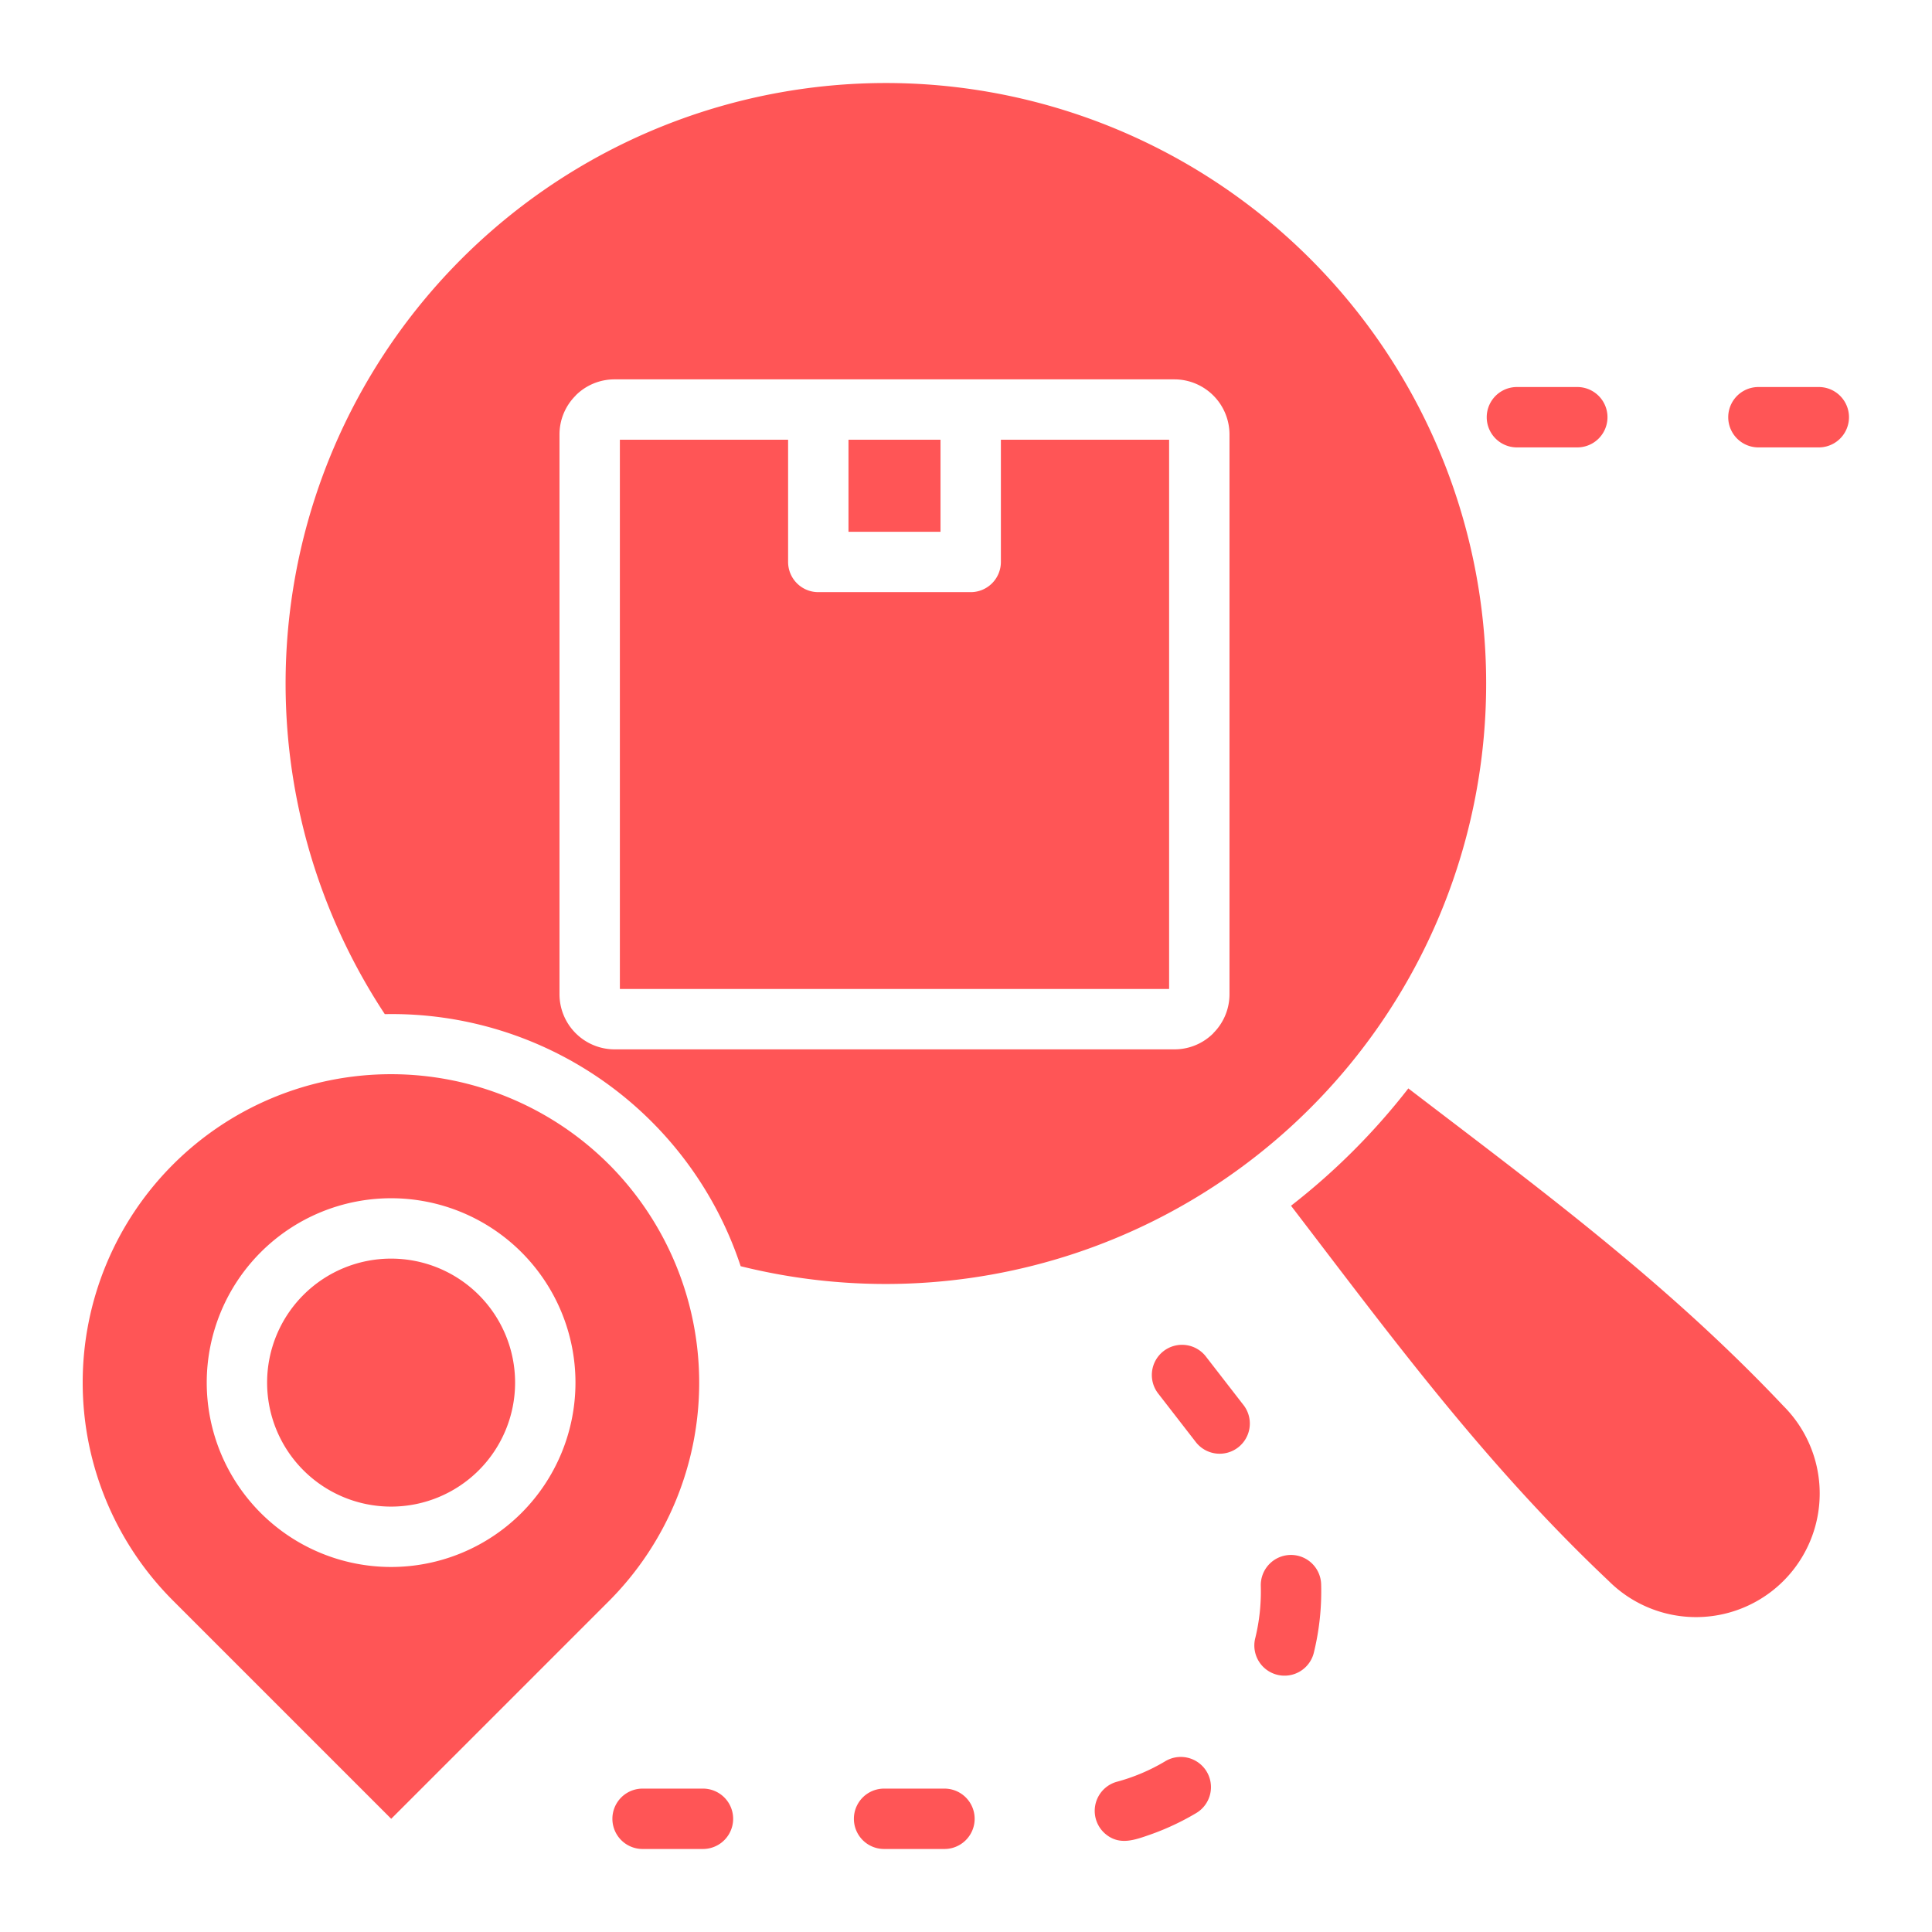
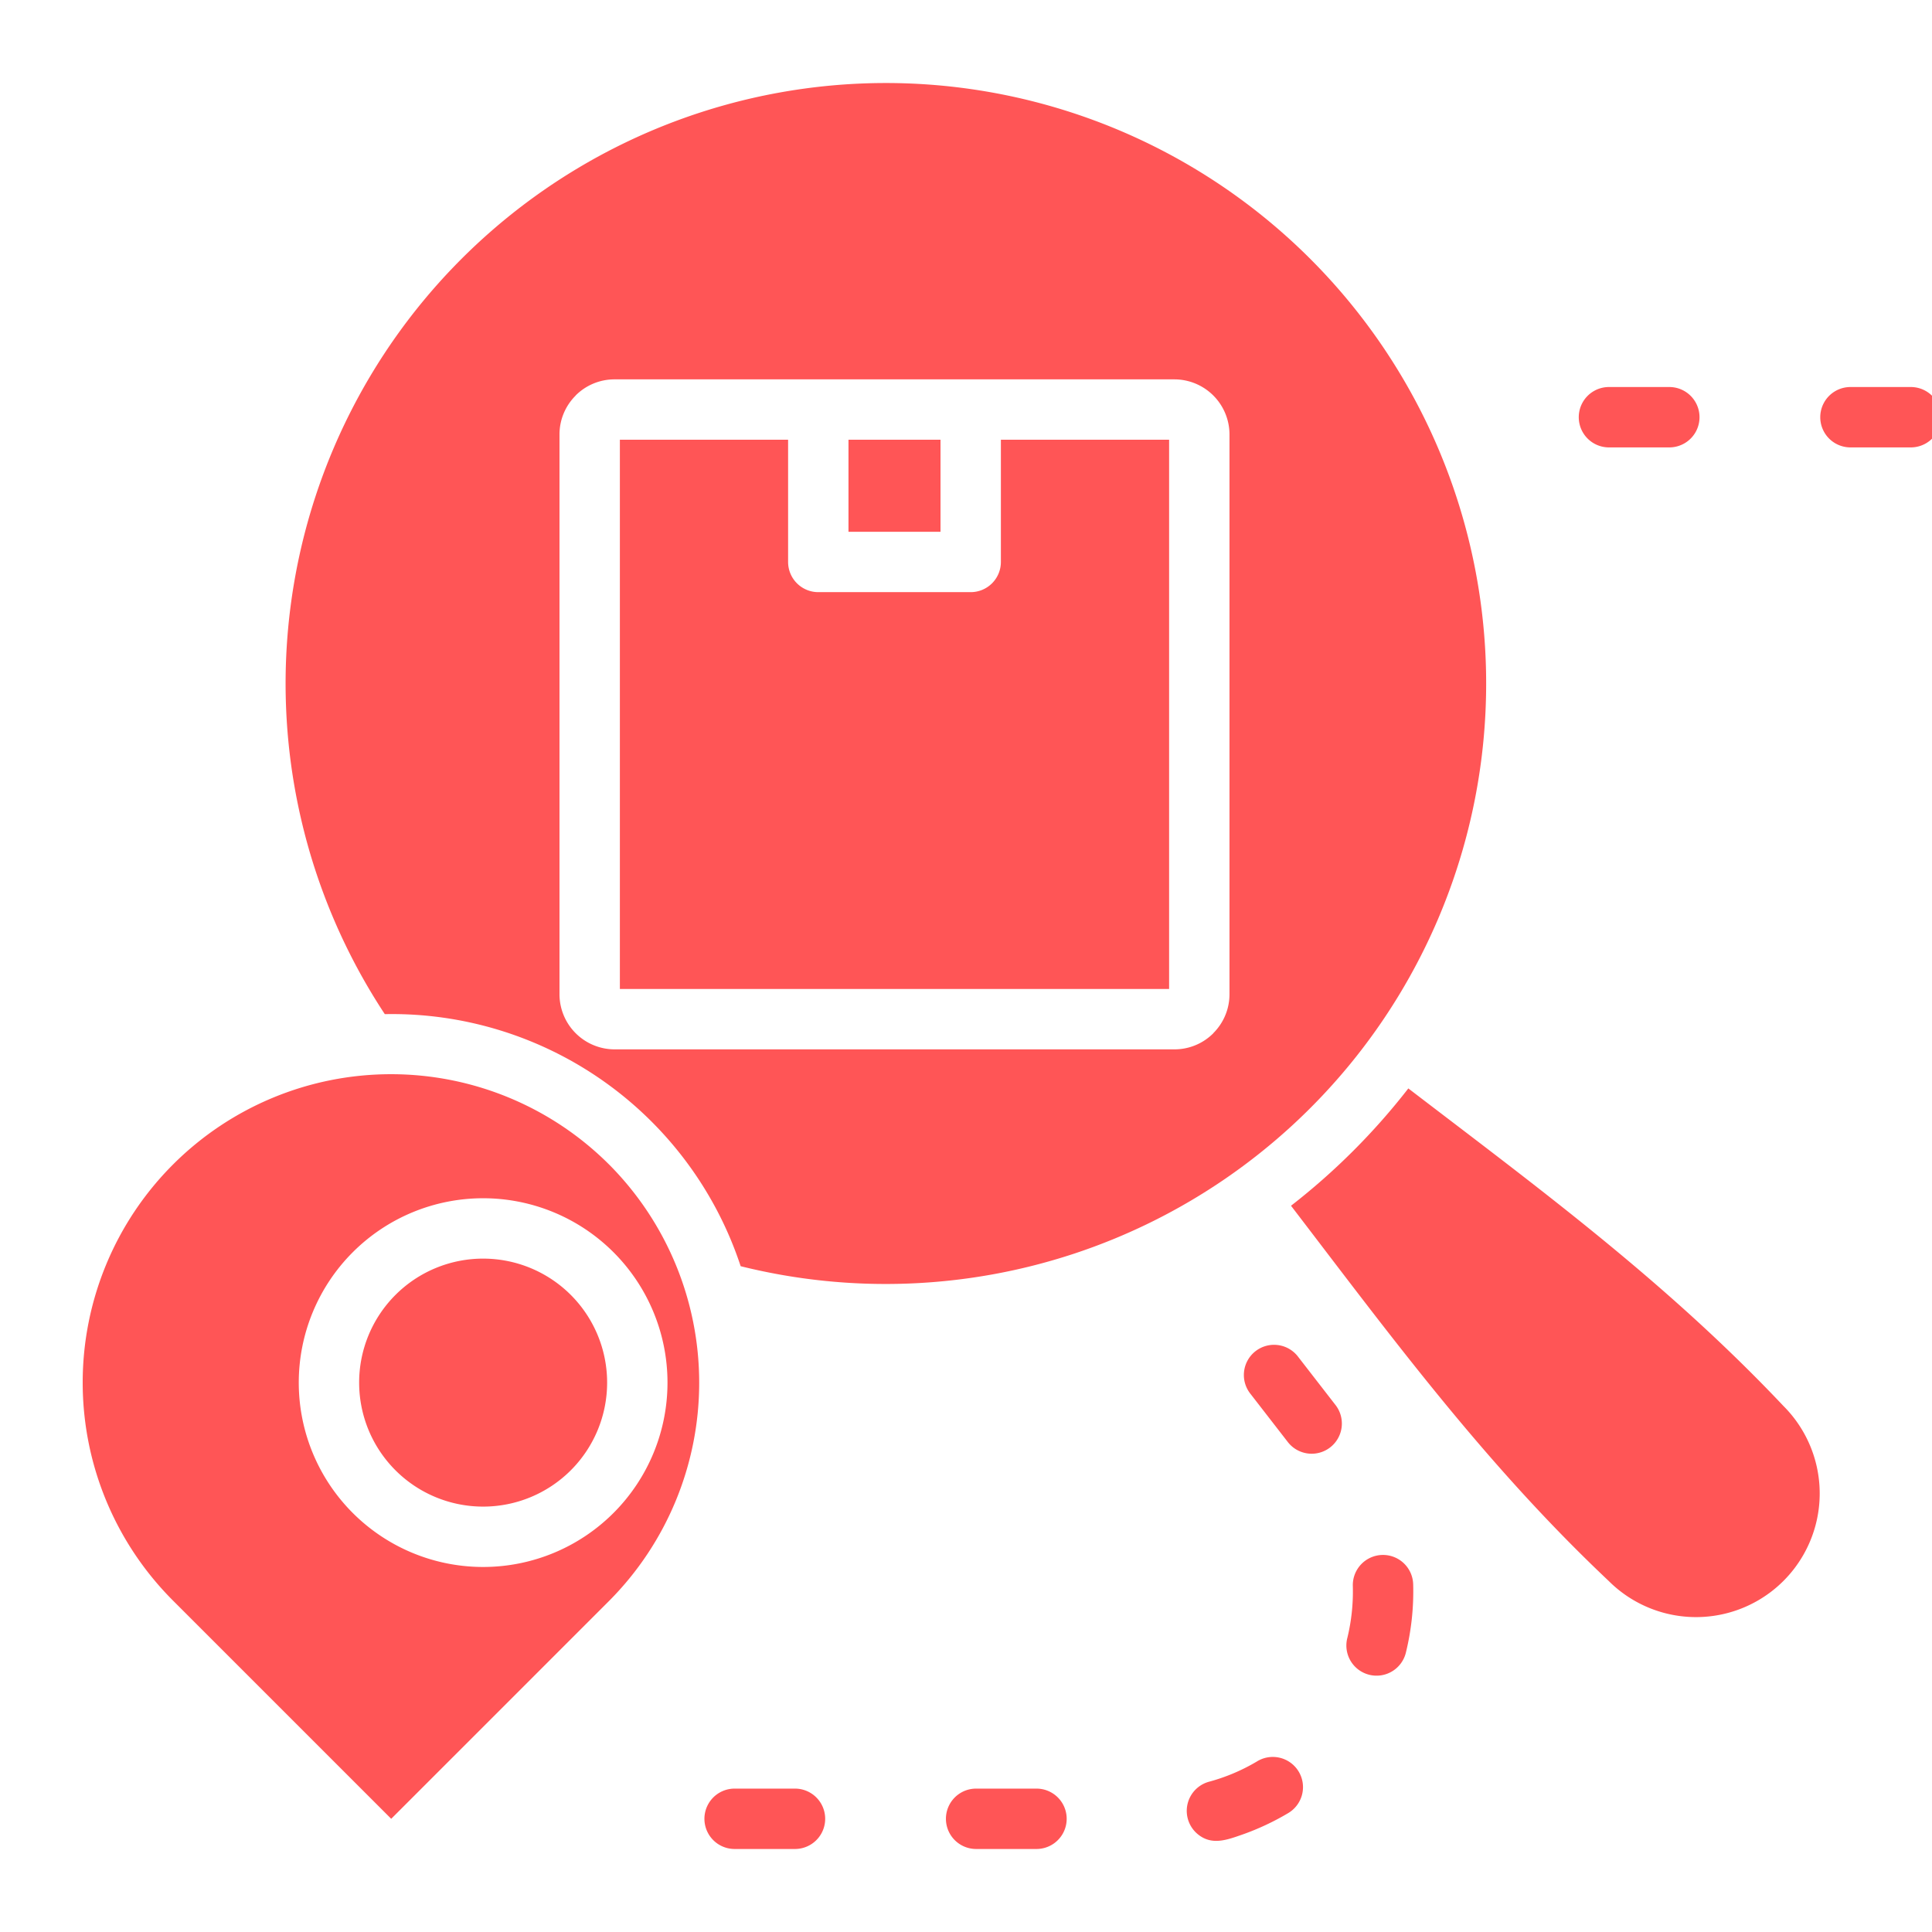
<svg xmlns="http://www.w3.org/2000/svg" id="Layer_1" viewBox="0 0 512 512" data-name="Layer 1" width="300" height="300">
  <g width="100%" height="100%" transform="matrix(1,0,0,1,0,0)">
-     <path d="m161.428 308.623a81.716 81.716 0 1 0 -115.594 115.535l57.842 57.842 57.782-57.782a81.965 81.965 0 0 0 -.03-115.6zm211.8-20.177c34.295 26.265 68.251 51.158 99.416 84.168a32.766 32.766 0 0 1 -46.344 46.336c-33.011-31.165-57.9-65.122-84.169-99.416a176.221 176.221 0 0 0 31.088-31.088zm-138.405-266.446a159.134 159.134 0 1 1 -38.539 313.558 97.321 97.321 0 0 0 -94.308-66.8 159.143 159.143 0 0 1 132.847-246.758zm-71.978 78.536h148.408a14.618 14.618 0 0 1 14.574 14.574v148.407a14.545 14.545 0 0 1 -4.291 10.283l.016.016a14.533 14.533 0 0 1 -10.3 4.275h-148.407a14.624 14.624 0 0 1 -14.573-14.574v-148.407a14.518 14.518 0 0 1 4.29-10.284l-.015-.016a14.533 14.533 0 0 1 10.3-4.274zm102.4 16v32.388a8 8 0 0 1 -8 8h-40.39a8 8 0 0 1 -8-8v-32.388h-44.583v145.555h145.555v-145.555zm-40.389 0v24.388h24.389v-24.388zm-54.564 357.464h16a8 8 0 1 1 0 16h-16a8 8 0 1 1 0-16zm64 0a8 8 0 1 0 0 16h16a8 8 0 1 0 0-16zm61.661-1.808a8.006 8.006 0 0 0 -2.882 13.921c3.7 3 7.659 1.5 11.746.077a68.08 68.08 0 0 0 12.109-5.659 8 8 0 1 0 -8.26-13.7 50.684 50.684 0 0 1 -12.713 5.363zm36.7-38.07a8 8 0 1 0 15.565 3.7 68.131 68.131 0 0 0 1.9-17.949 8 8 0 1 0 -15.993.469 52.092 52.092 0 0 1 -1.467 13.778zm-15.848-52.087a8 8 0 1 0 12.644-9.8l-9.8-12.645a8 8 0 1 0 -12.645 9.8l9.8 12.645zm85.195-279.469a8 8 0 1 0 0 16h16a8 8 0 1 0 0-16zm64 0a8 8 0 1 0 0 16h16a8 8 0 1 0 0-16zm-362.354 214.982a48.858 48.858 0 1 1 -48.858 48.858 48.859 48.859 0 0 1 48.858-48.858zm0 16a32.859 32.859 0 1 1 -32.858 32.859 32.857 32.857 0 0 1 32.858-32.86z" fill-rule="evenodd" fill="#ff5556" fill-opacity="1" data-original-color="#000000ff" stroke="none" stroke-opacity="1" />
+     <path d="m161.428 308.623a81.716 81.716 0 1 0 -115.594 115.535l57.842 57.842 57.782-57.782a81.965 81.965 0 0 0 -.03-115.6zm211.8-20.177c34.295 26.265 68.251 51.158 99.416 84.168a32.766 32.766 0 0 1 -46.344 46.336c-33.011-31.165-57.9-65.122-84.169-99.416a176.221 176.221 0 0 0 31.088-31.088zm-138.405-266.446a159.134 159.134 0 1 1 -38.539 313.558 97.321 97.321 0 0 0 -94.308-66.8 159.143 159.143 0 0 1 132.847-246.758zm-71.978 78.536h148.408a14.618 14.618 0 0 1 14.574 14.574v148.407a14.545 14.545 0 0 1 -4.291 10.283l.016.016a14.533 14.533 0 0 1 -10.3 4.275h-148.407a14.624 14.624 0 0 1 -14.573-14.574v-148.407a14.518 14.518 0 0 1 4.29-10.284l-.015-.016a14.533 14.533 0 0 1 10.3-4.274zm102.4 16v32.388a8 8 0 0 1 -8 8h-40.39a8 8 0 0 1 -8-8v-32.388h-44.583v145.555h145.555v-145.555zm-40.389 0v24.388h24.389v-24.388m-54.564 357.464h16a8 8 0 1 1 0 16h-16a8 8 0 1 1 0-16zm64 0a8 8 0 1 0 0 16h16a8 8 0 1 0 0-16zm61.661-1.808a8.006 8.006 0 0 0 -2.882 13.921c3.7 3 7.659 1.5 11.746.077a68.08 68.08 0 0 0 12.109-5.659 8 8 0 1 0 -8.26-13.7 50.684 50.684 0 0 1 -12.713 5.363zm36.7-38.07a8 8 0 1 0 15.565 3.7 68.131 68.131 0 0 0 1.9-17.949 8 8 0 1 0 -15.993.469 52.092 52.092 0 0 1 -1.467 13.778zm-15.848-52.087a8 8 0 1 0 12.644-9.8l-9.8-12.645a8 8 0 1 0 -12.645 9.8l9.8 12.645zm85.195-279.469a8 8 0 1 0 0 16h16a8 8 0 1 0 0-16zm64 0a8 8 0 1 0 0 16h16a8 8 0 1 0 0-16zm-362.354 214.982a48.858 48.858 0 1 1 -48.858 48.858 48.859 48.859 0 0 1 48.858-48.858zm0 16a32.859 32.859 0 1 1 -32.858 32.859 32.857 32.857 0 0 1 32.858-32.86z" fill-rule="evenodd" fill="#ff5556" fill-opacity="1" data-original-color="#000000ff" stroke="none" stroke-opacity="1" />
  </g>
</svg>